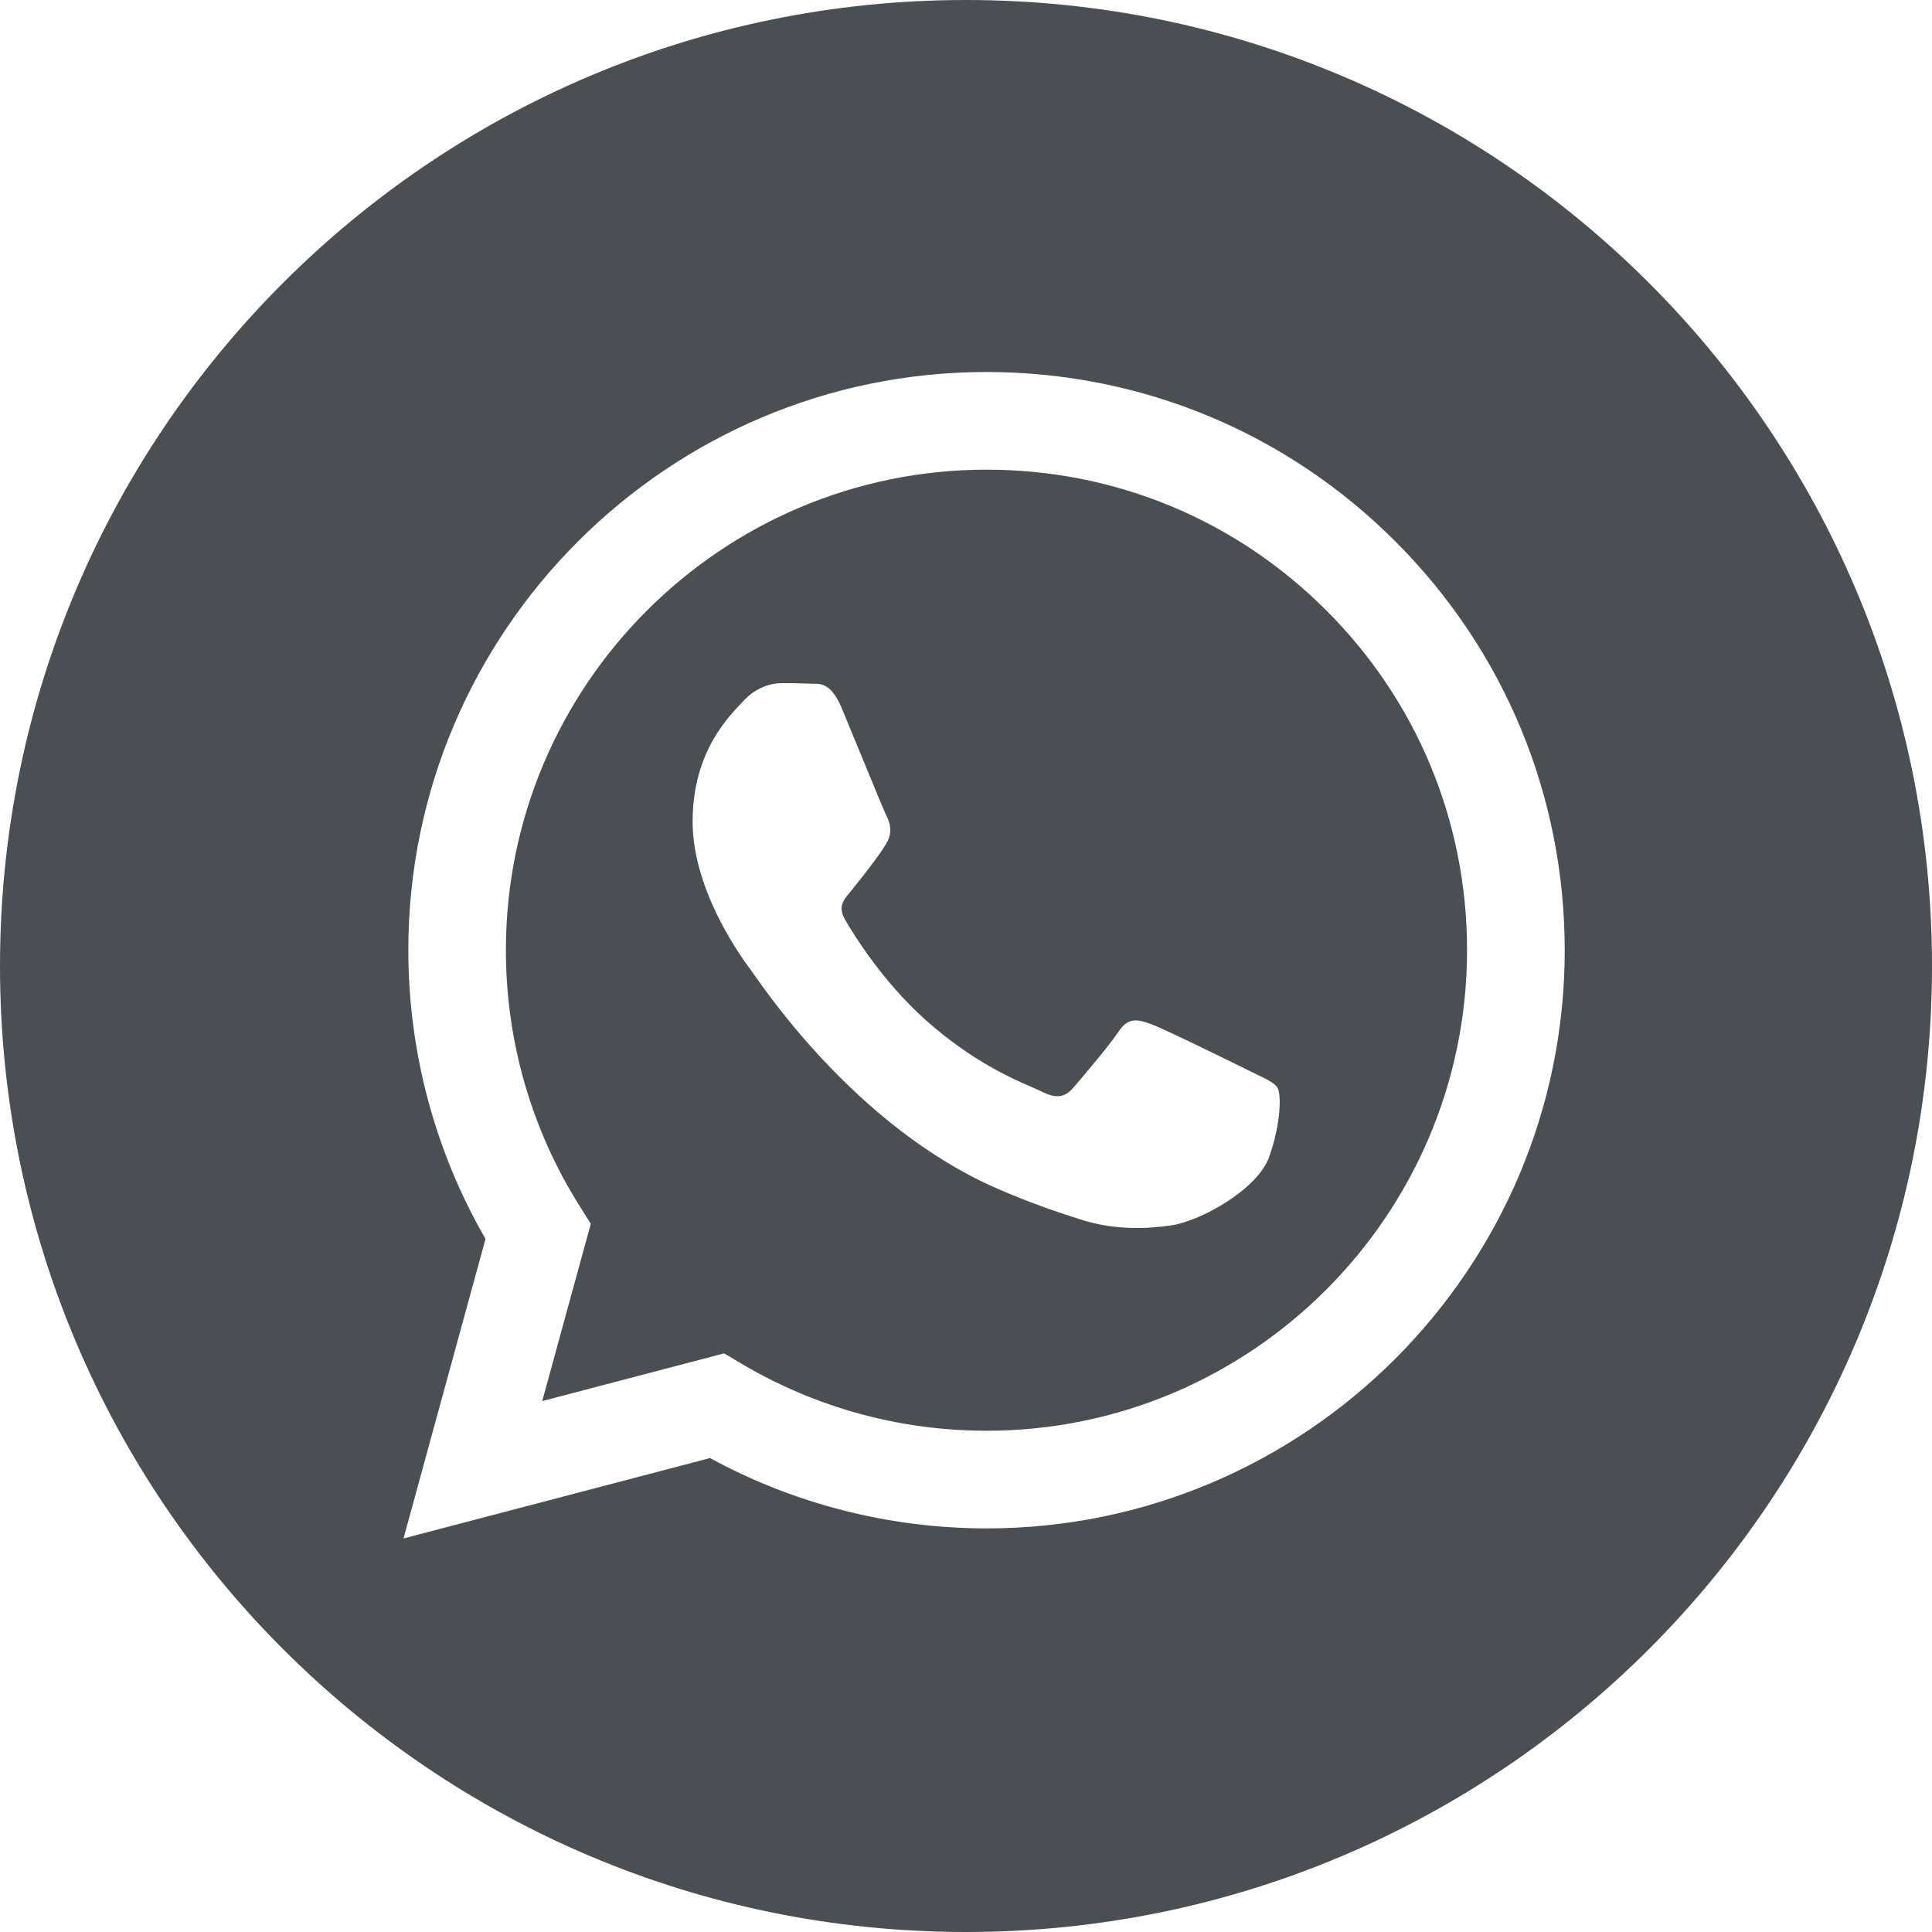
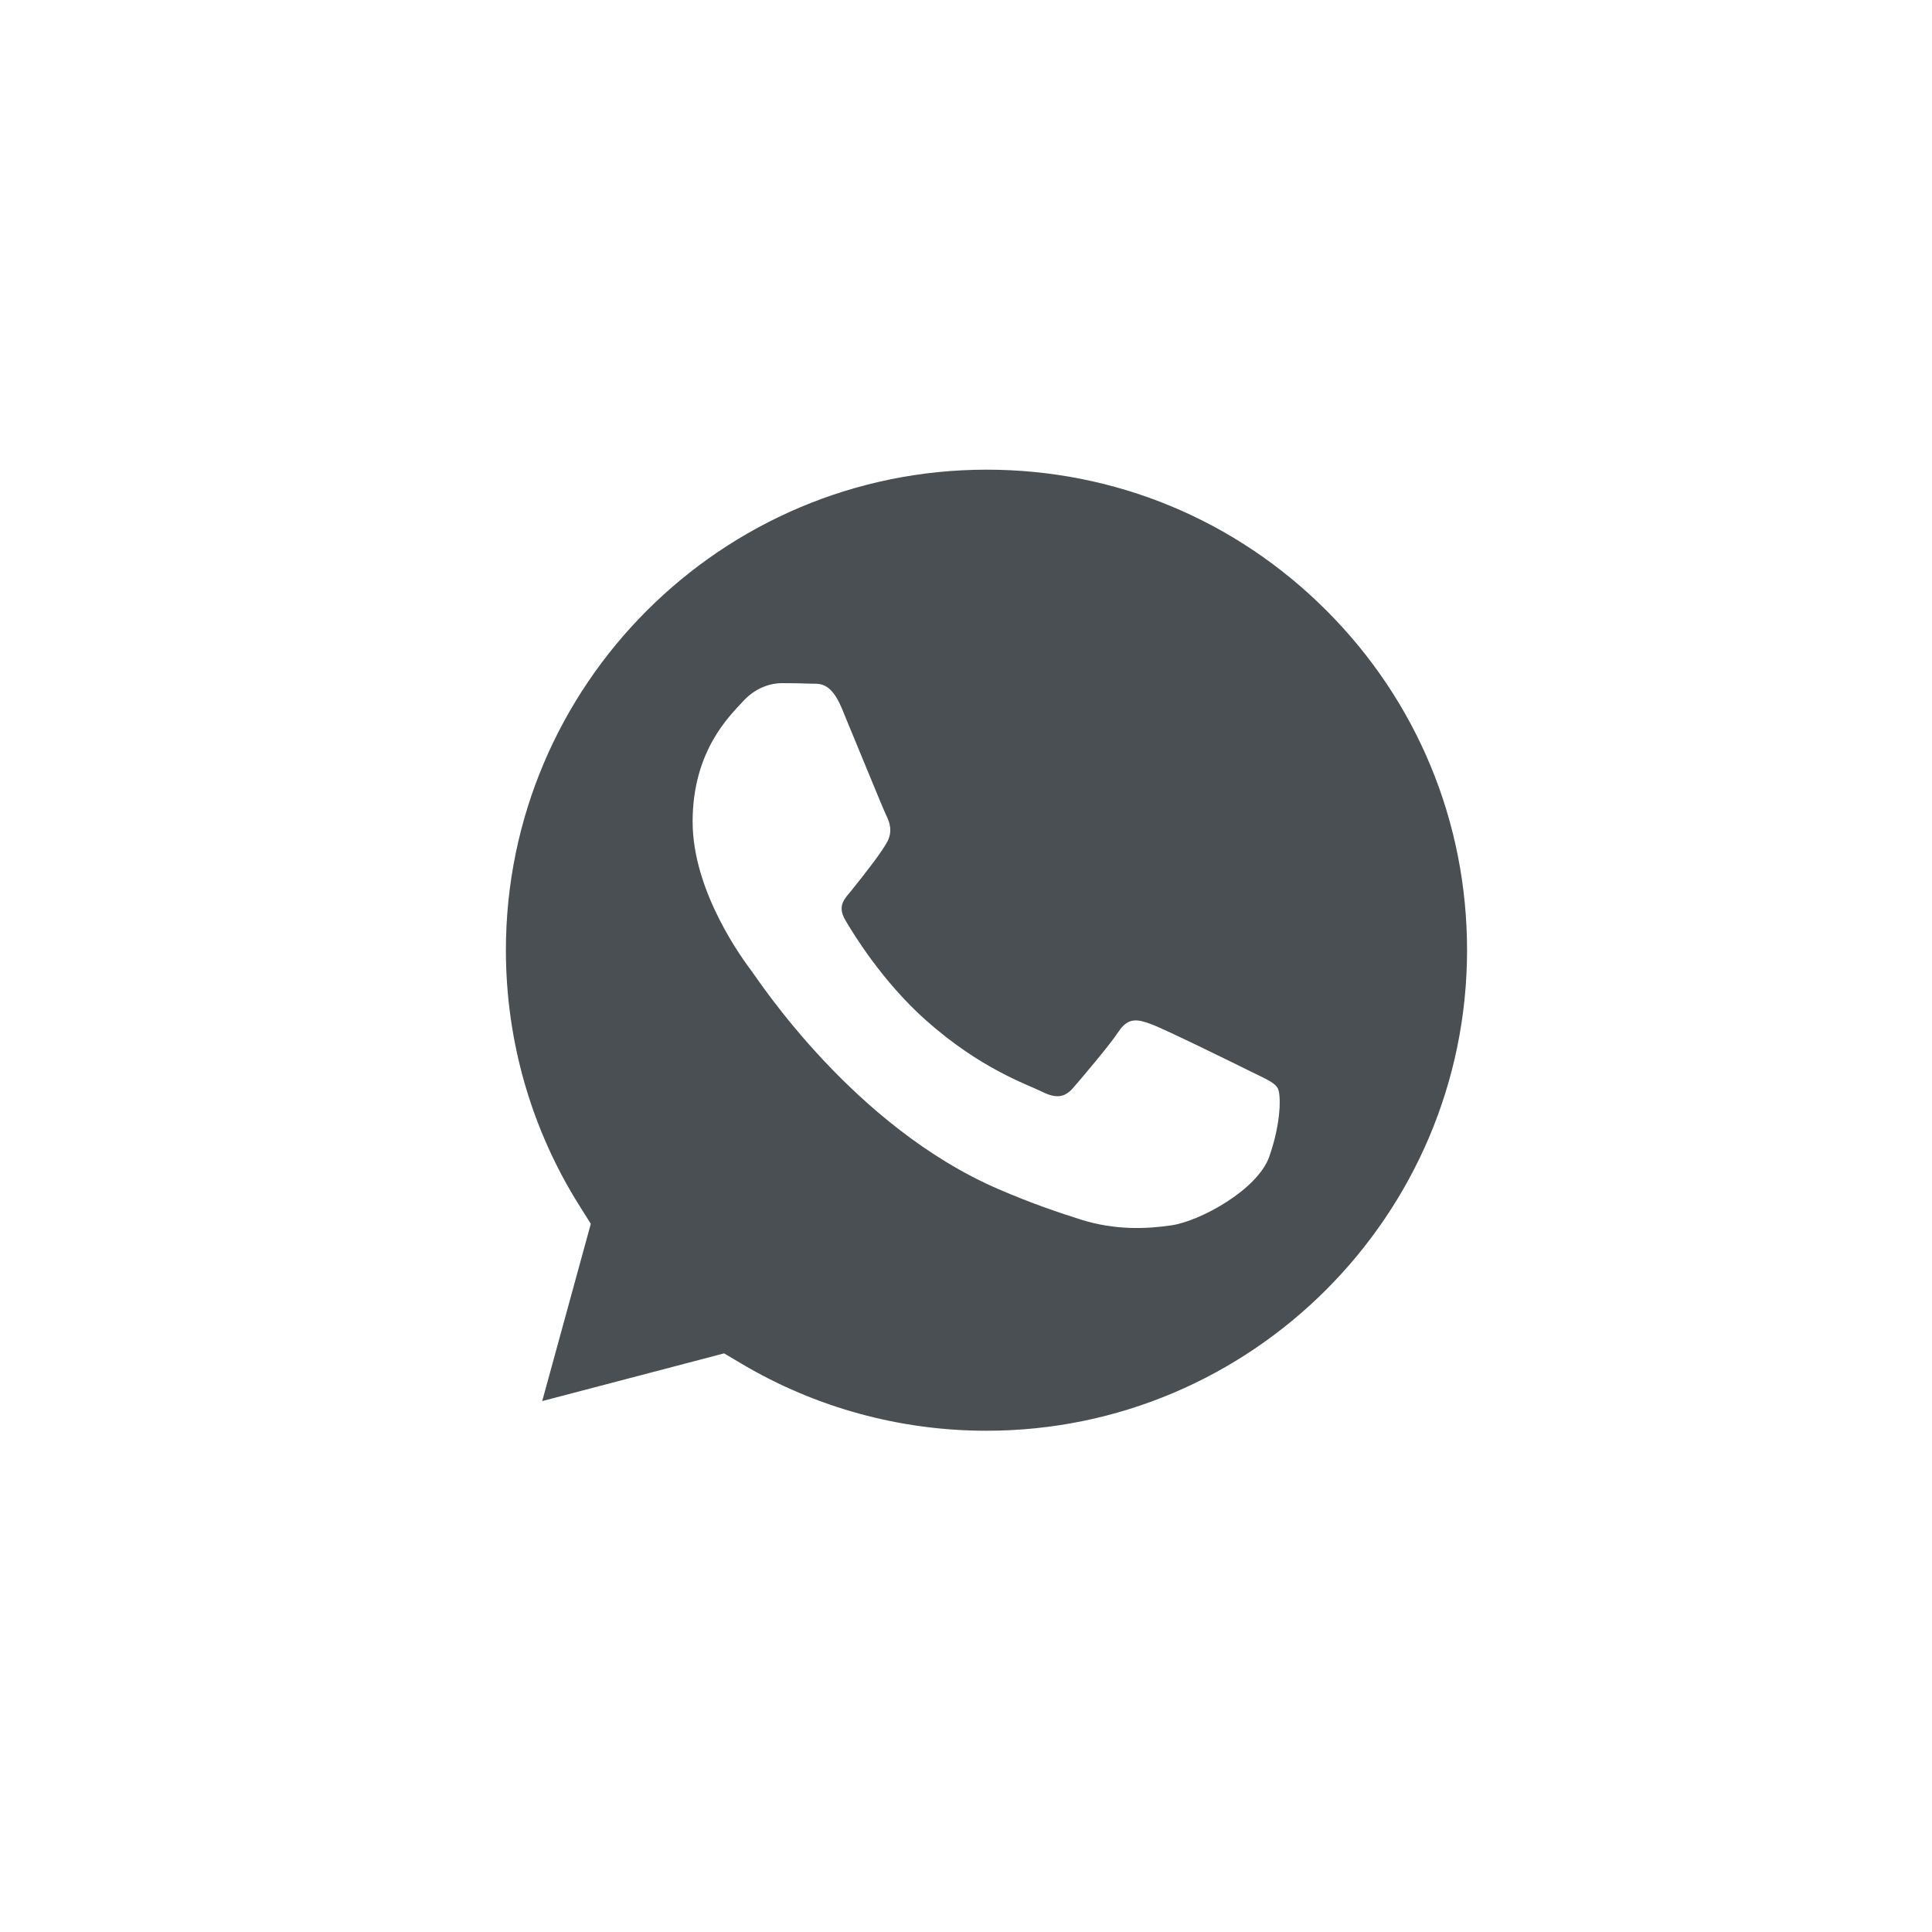
<svg xmlns="http://www.w3.org/2000/svg" fill="none" height="20" viewBox="0 0 20 20" width="20">
  <g fill="#4a4f53">
-     <path d="m10 0c-5.522 0-10 4.478-10 10s4.478 10 10 10 10-4.478 10-10-4.478-10-10-10zm.212 15.822h-.002c-1.002-.001-1.986-.252-2.86-.728l-3.173.832.849-3.101c-.524-.907-.799-1.937-.799-2.991.001-3.299 2.686-5.983 5.985-5.983 1.601.001 3.104.624 4.234 1.755 1.13 1.131 1.752 2.634 1.752 4.233-.001 3.299-2.687 5.983-5.985 5.983z" />
    <path d="m10.214 4.862c-2.744 0-4.976 2.231-4.977 4.973-0.0.94.263 1.855.761 2.646l.118.188-.503 1.835 1.883-.494.182.108c.764.453 1.639.693 2.532.693h.002c2.742 0 4.973-2.231 4.975-4.973 0-1.329-.516-2.578-1.456-3.518-.939-.94-2.188-1.458-3.517-1.458zm2.926 7.111c-.125.349-.722.668-1.009.711-.258.038-.584.054-.942-.059-.217-.069-.496-.161-.853-.315-1.5-.648-2.48-2.158-2.555-2.257-.075-.1-.611-.811-.611-1.547 0-.736.386-1.098.523-1.247.137-.15.299-.187.399-.187s.199.001.287.005c.092.005.215-.035.336.257.125.299.424 1.035.461 1.11.037.075.062.162.013.262-.05.1-.216.315-.374.511-.066.082-.153.155-.066.305.087.15.387.639.832 1.036.571.509 1.053.667 1.203.742.149.075.237.062.324-.037.087-.1.374-.437.473-.586.1-.15.199-.125.336-.075.137.05.872.411 1.022.486.15.075.249.112.287.175.037.062.037.362-.087.711z" />
  </g>
</svg>